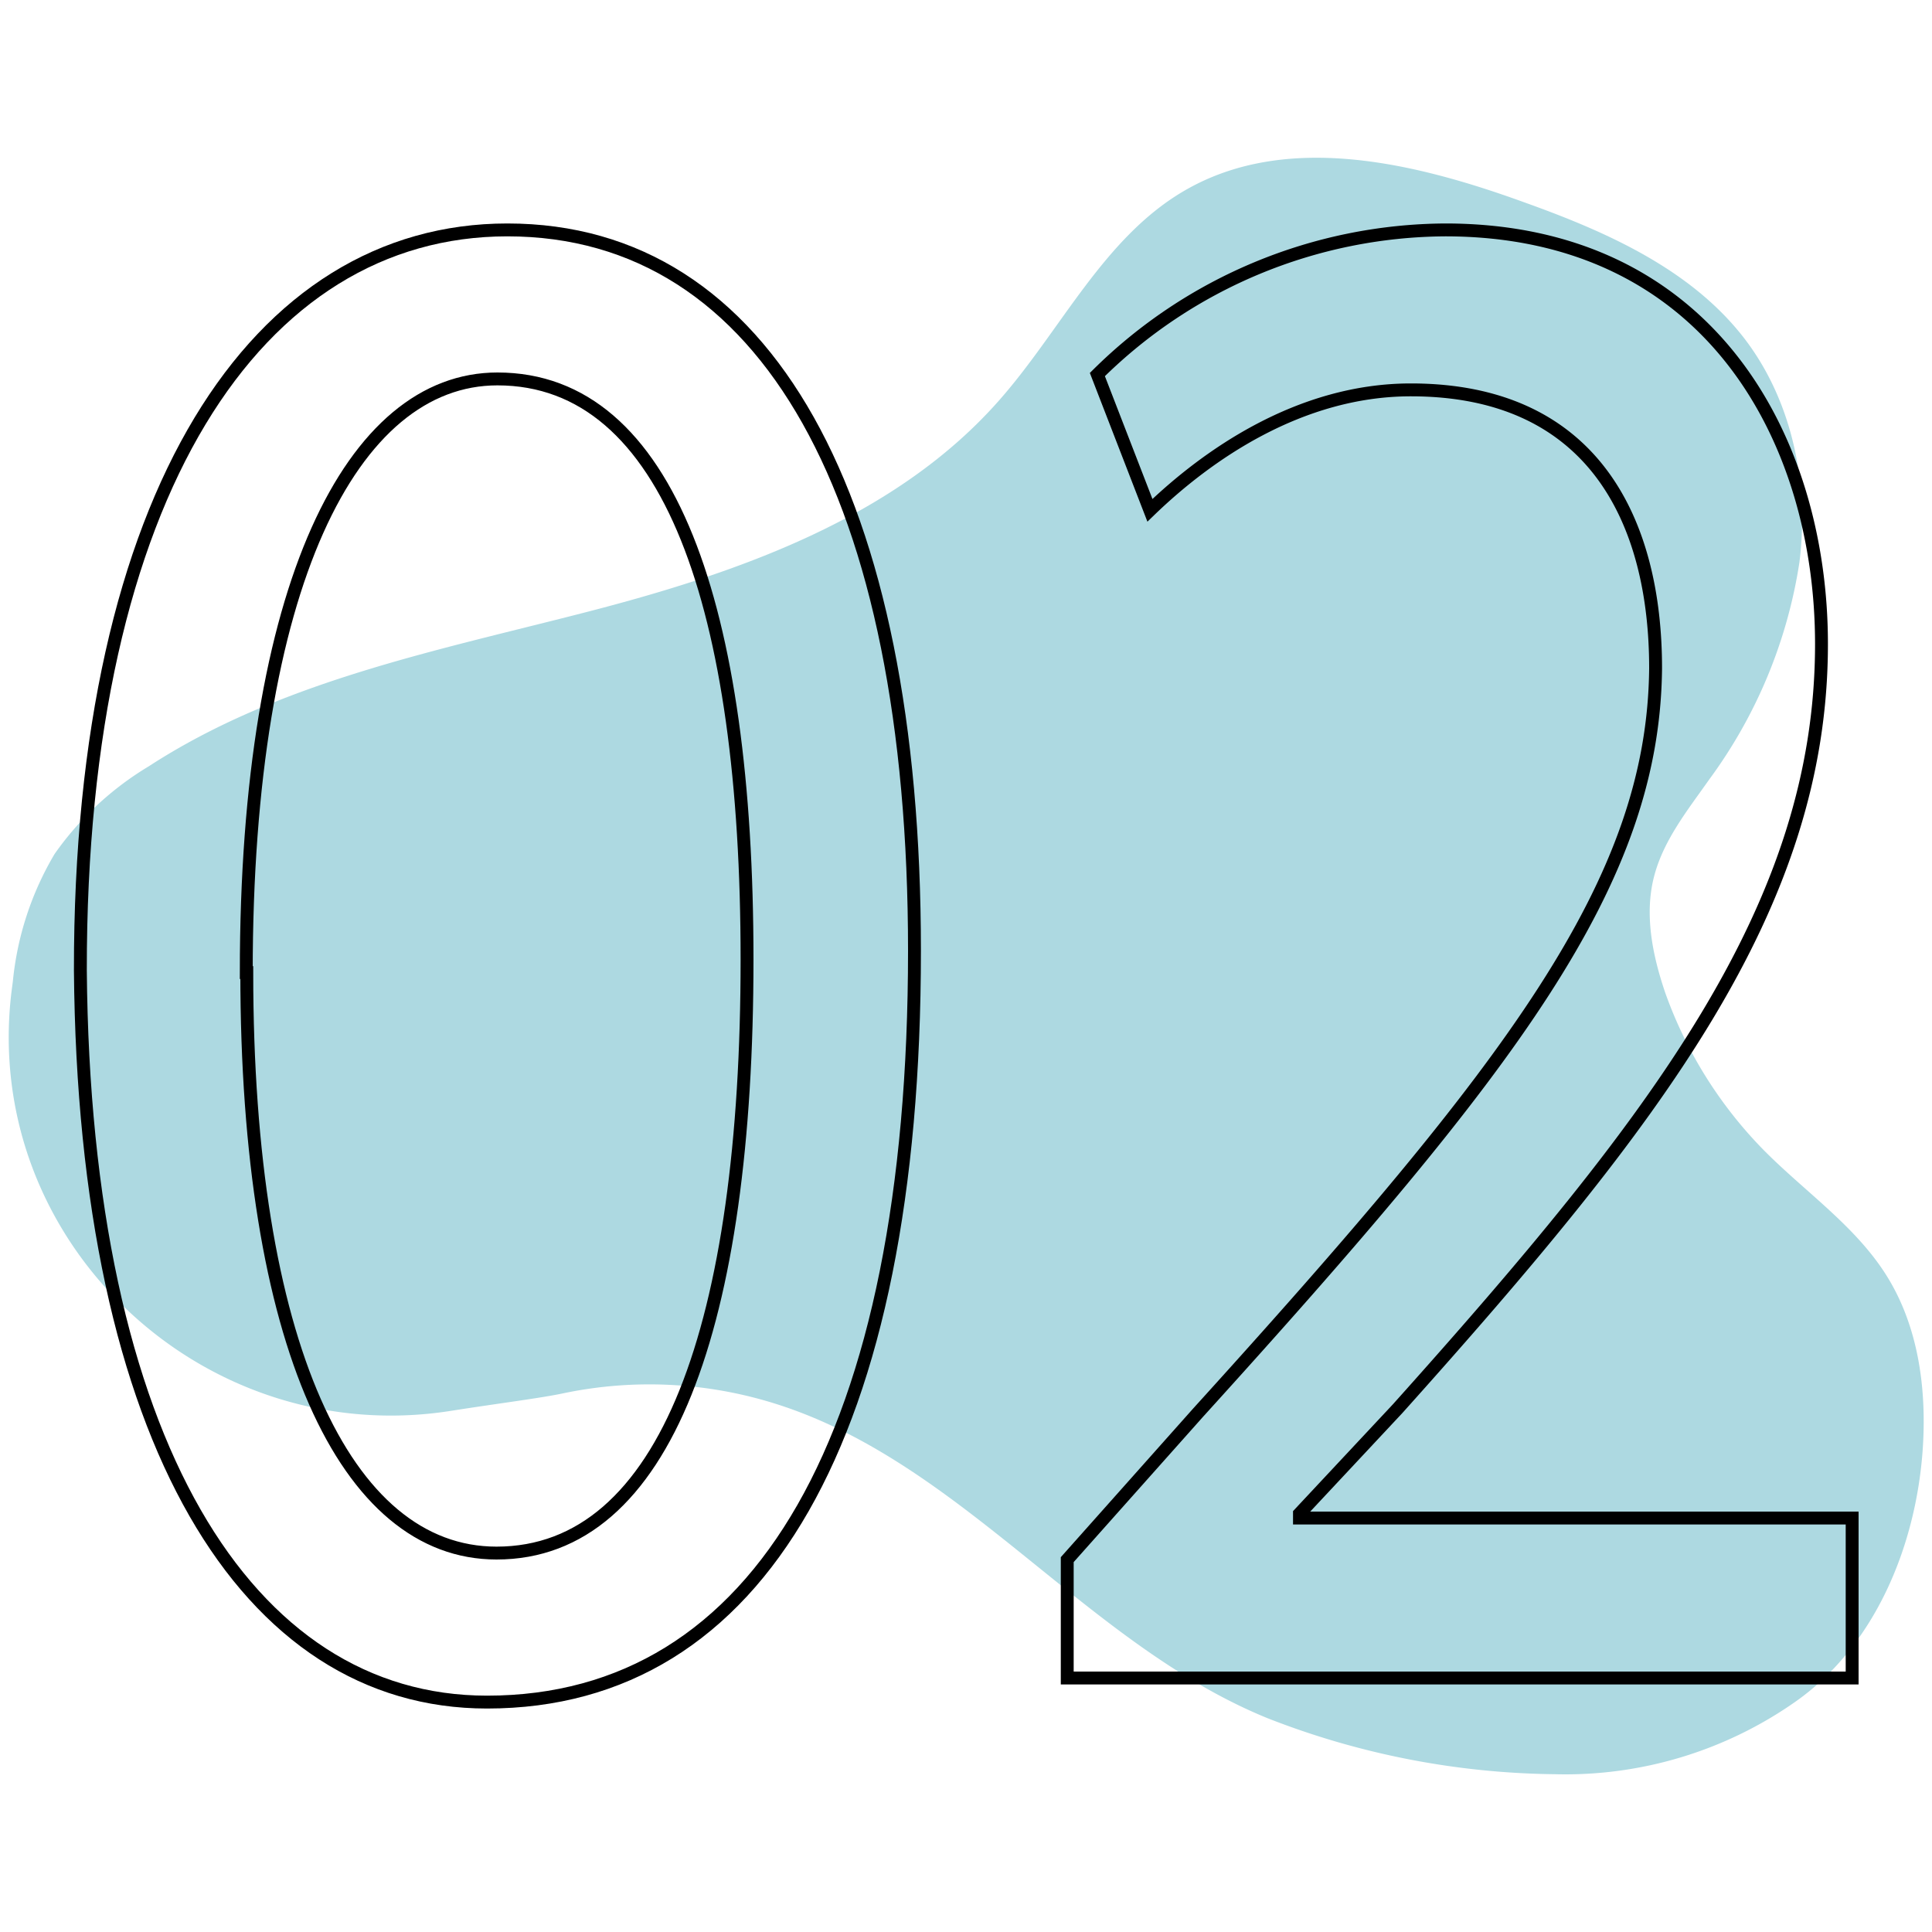
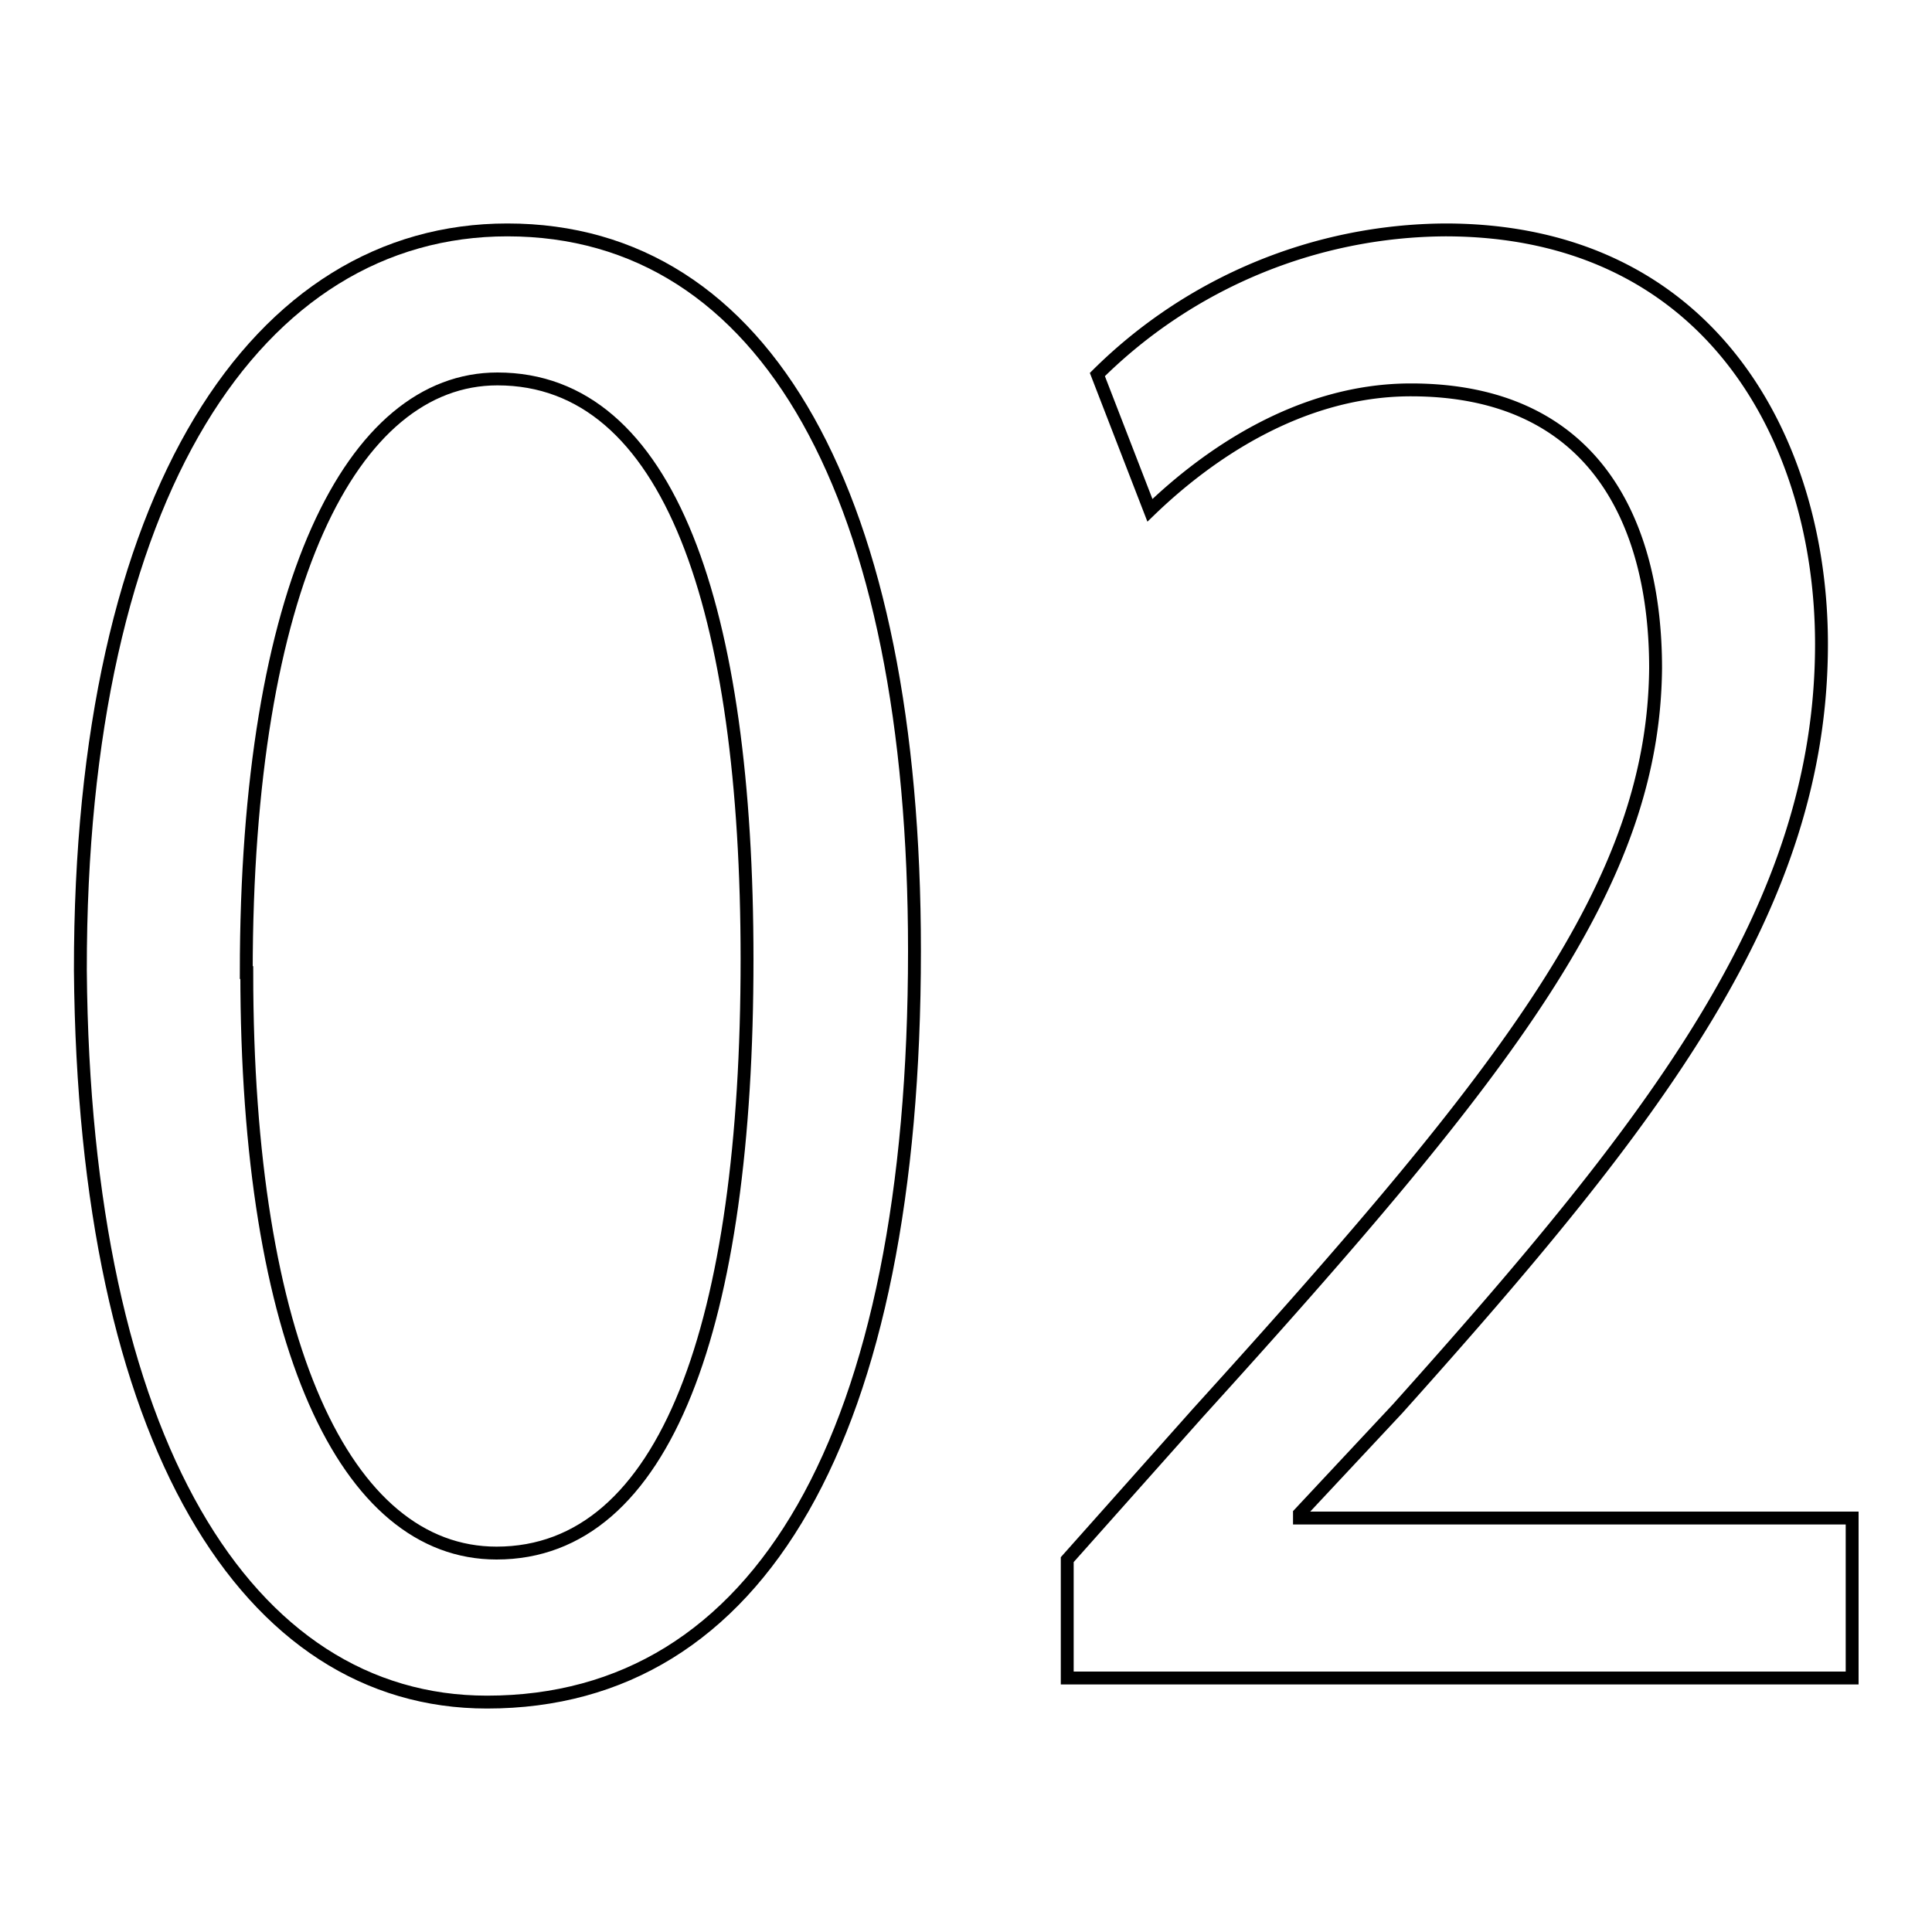
<svg xmlns="http://www.w3.org/2000/svg" viewBox="0 0 150 150" data-name="Layer 1" id="Layer_1">
  <defs>
    <style>.cls-1{fill:#add9e1;}.cls-2{fill:none;stroke:#000;stroke-miterlimit:10;}</style>
  </defs>
-   <path d="M118.43,15.74c-8.52-3.1-18.41-5.49-26.27-1.05-6.47,3.65-9.78,11-14.7,16.52-8,9-20.09,13.25-31.81,16.28s-23.93,5.4-34.09,12a24.07,24.07,0,0,0-7.32,6.81A23.94,23.94,0,0,0,1,76.17l-.12.93C-1.39,96.43,15.77,112.56,35,109.54c3.75-.59,7.05-1,8.76-1.37a32.62,32.62,0,0,1,16.83.94c14.3,4.69,23.88,18.61,37.82,24.29a62.91,62.91,0,0,0,22.34,4.35,31.09,31.09,0,0,0,18.66-5.64c6.14-4.32,9.31-12,9.86-19.45.34-4.7-.29-9.63-2.81-13.64-2.41-3.84-6.31-6.48-9.51-9.71a33.43,33.43,0,0,1-7.65-12.2c-1-2.93-1.66-6.14-.86-9.13.74-2.79,2.61-5.11,4.27-7.47a38.15,38.15,0,0,0,7-16.87c.76-6.1-.57-12.61-4.37-17.48C131.2,20.87,124.73,18,118.43,15.74Z" class="cls-1" />
  <path d="M71,73.81c0,37.59-12,58.34-33.19,58.34-18.65,0-31.27-20.24-31.57-56.81C6.2,38.26,20,17.85,39.39,17.85,59.51,17.85,71,38.6,71,73.81Zm-51.84,1.7c0,28.74,7.64,45.07,19.39,45.07C51.73,120.58,58,102.72,58,74.49c0-27.21-6-45.07-19.38-45.07C27.35,29.42,19.12,45.41,19.12,75.51Z" class="cls-2" />
  <path d="M82.86,130.28v-9.19L93,109.7c24.38-26.88,35.39-41.16,35.54-57.83,0-11.23-4.7-21.6-19-21.6-8.66,0-15.86,5.1-20.26,9.35L85.2,29.08a38.67,38.67,0,0,1,27-11.23c20.56,0,29.22,16.33,29.22,32.15,0,20.41-12.78,36.91-32.9,59.36l-7.63,8.16v.34H143.8v12.42Z" class="cls-2" />
</svg>